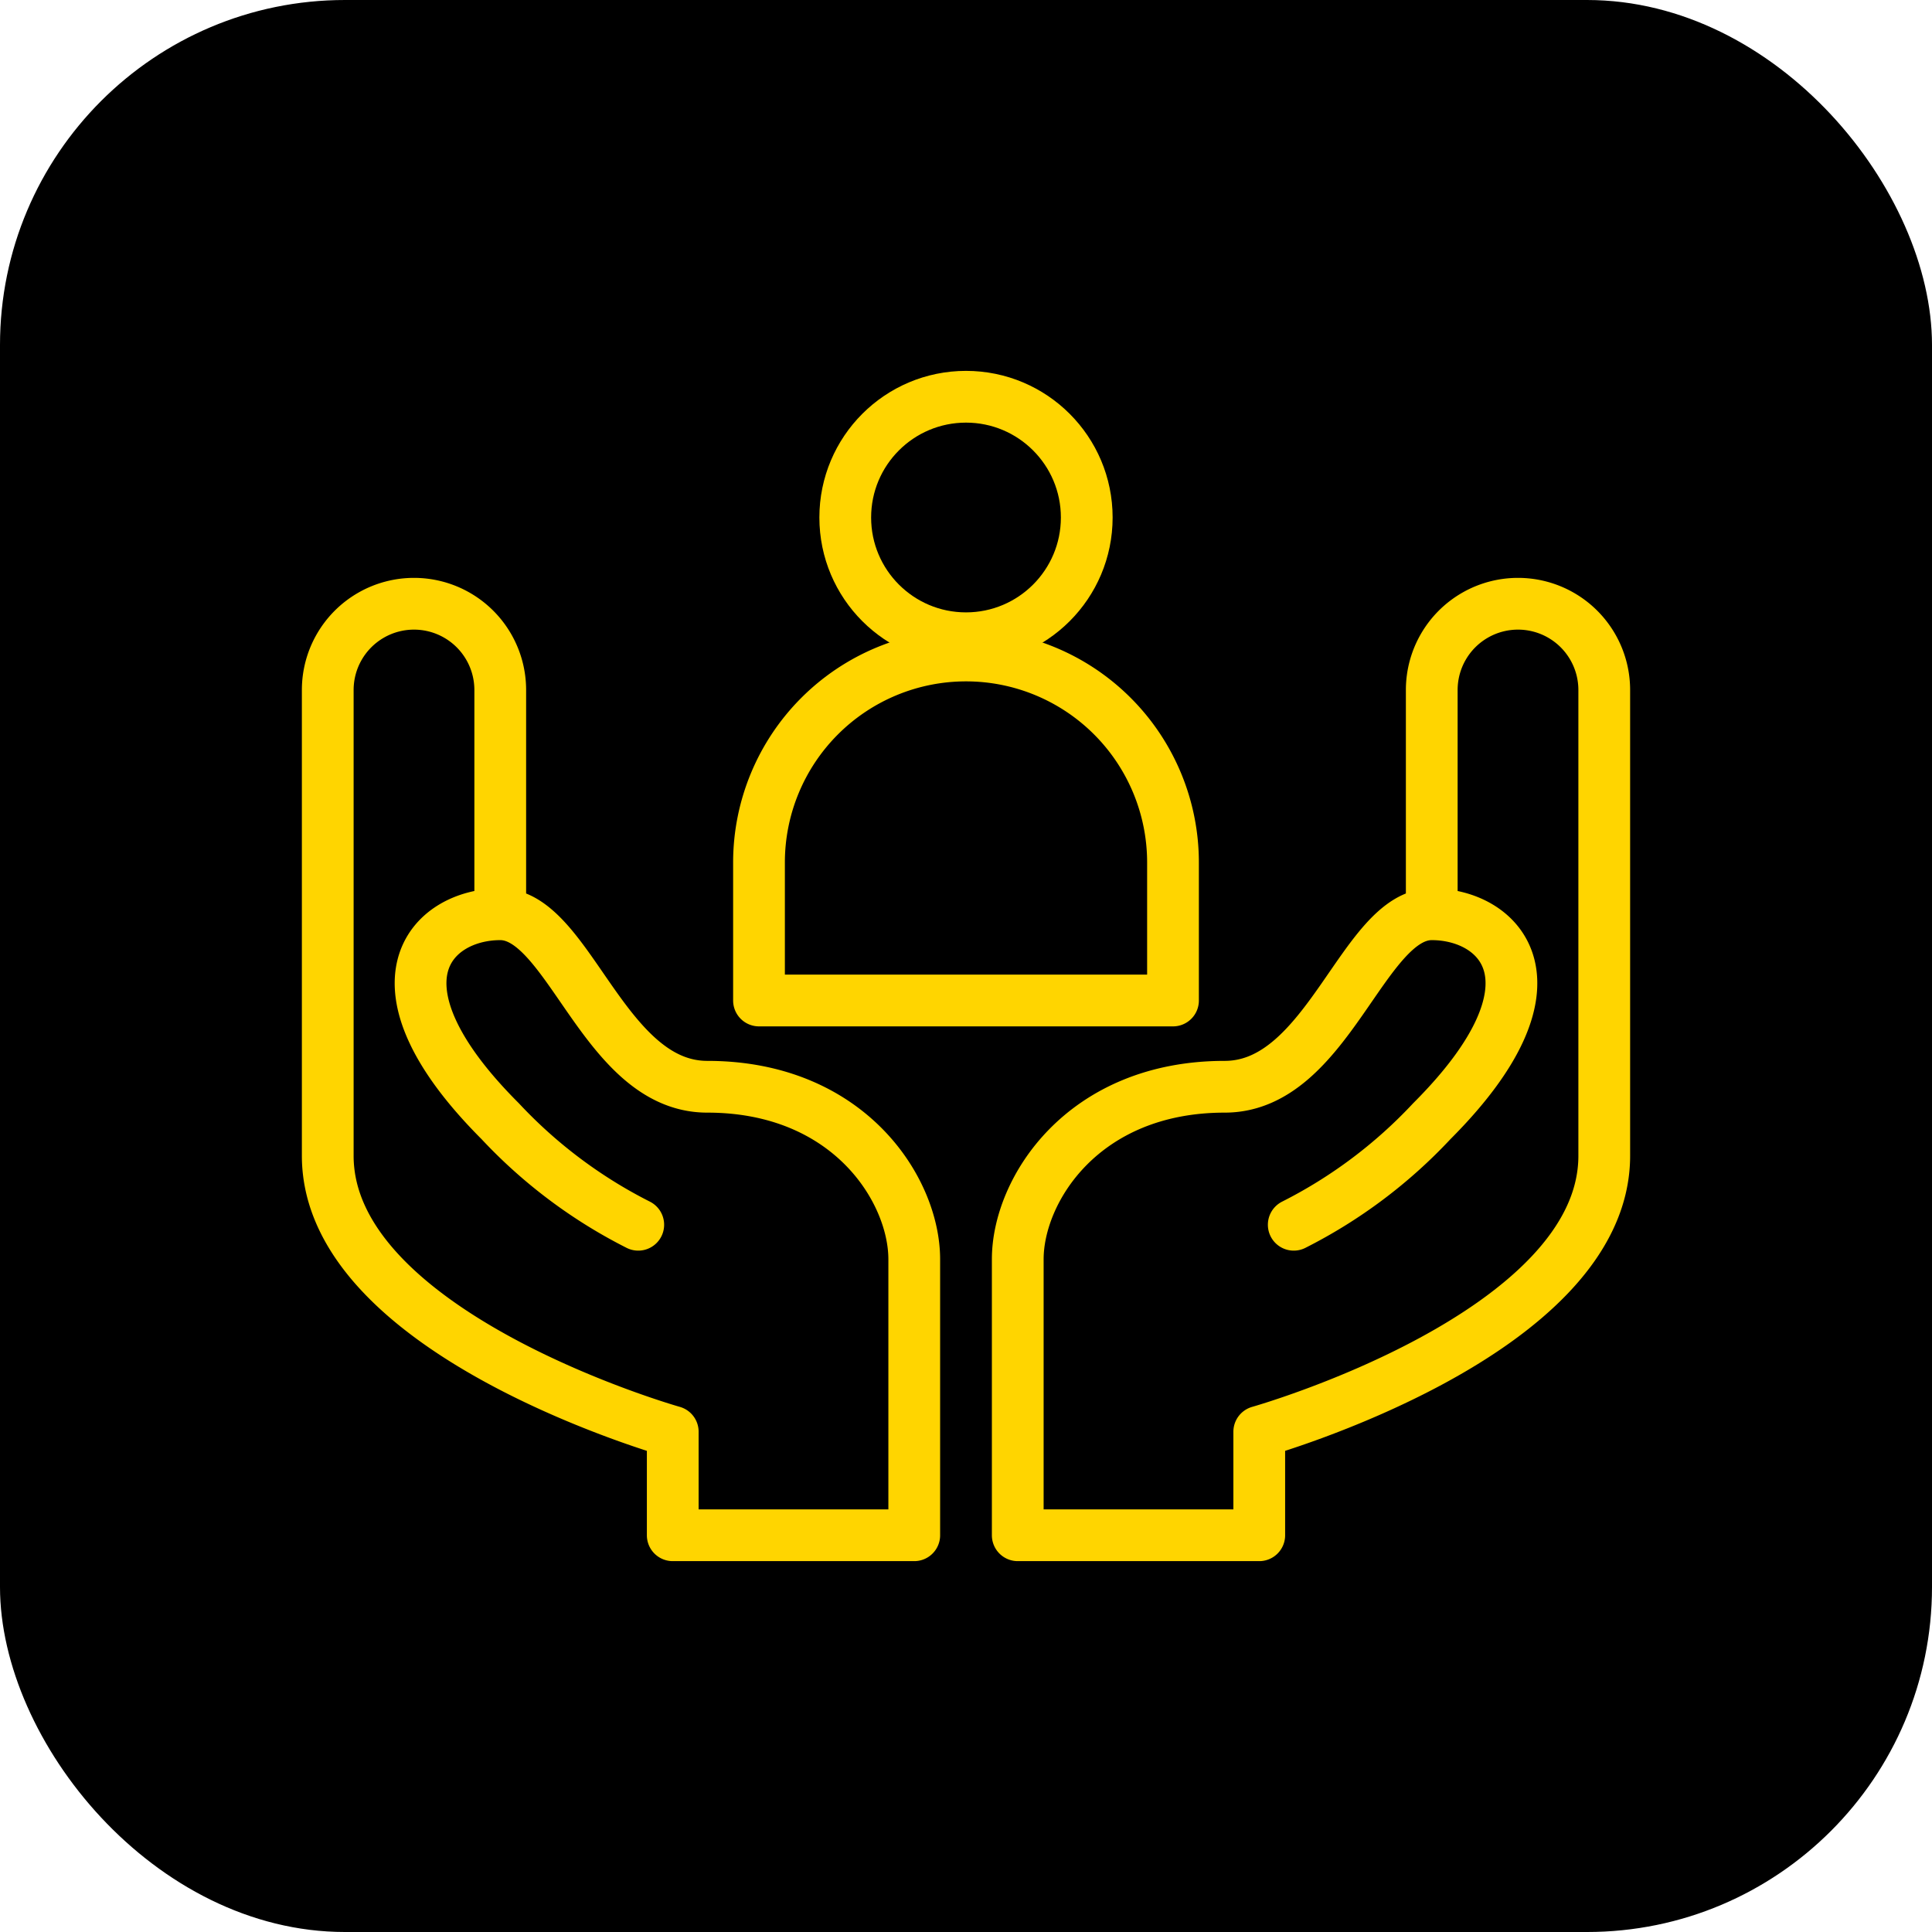
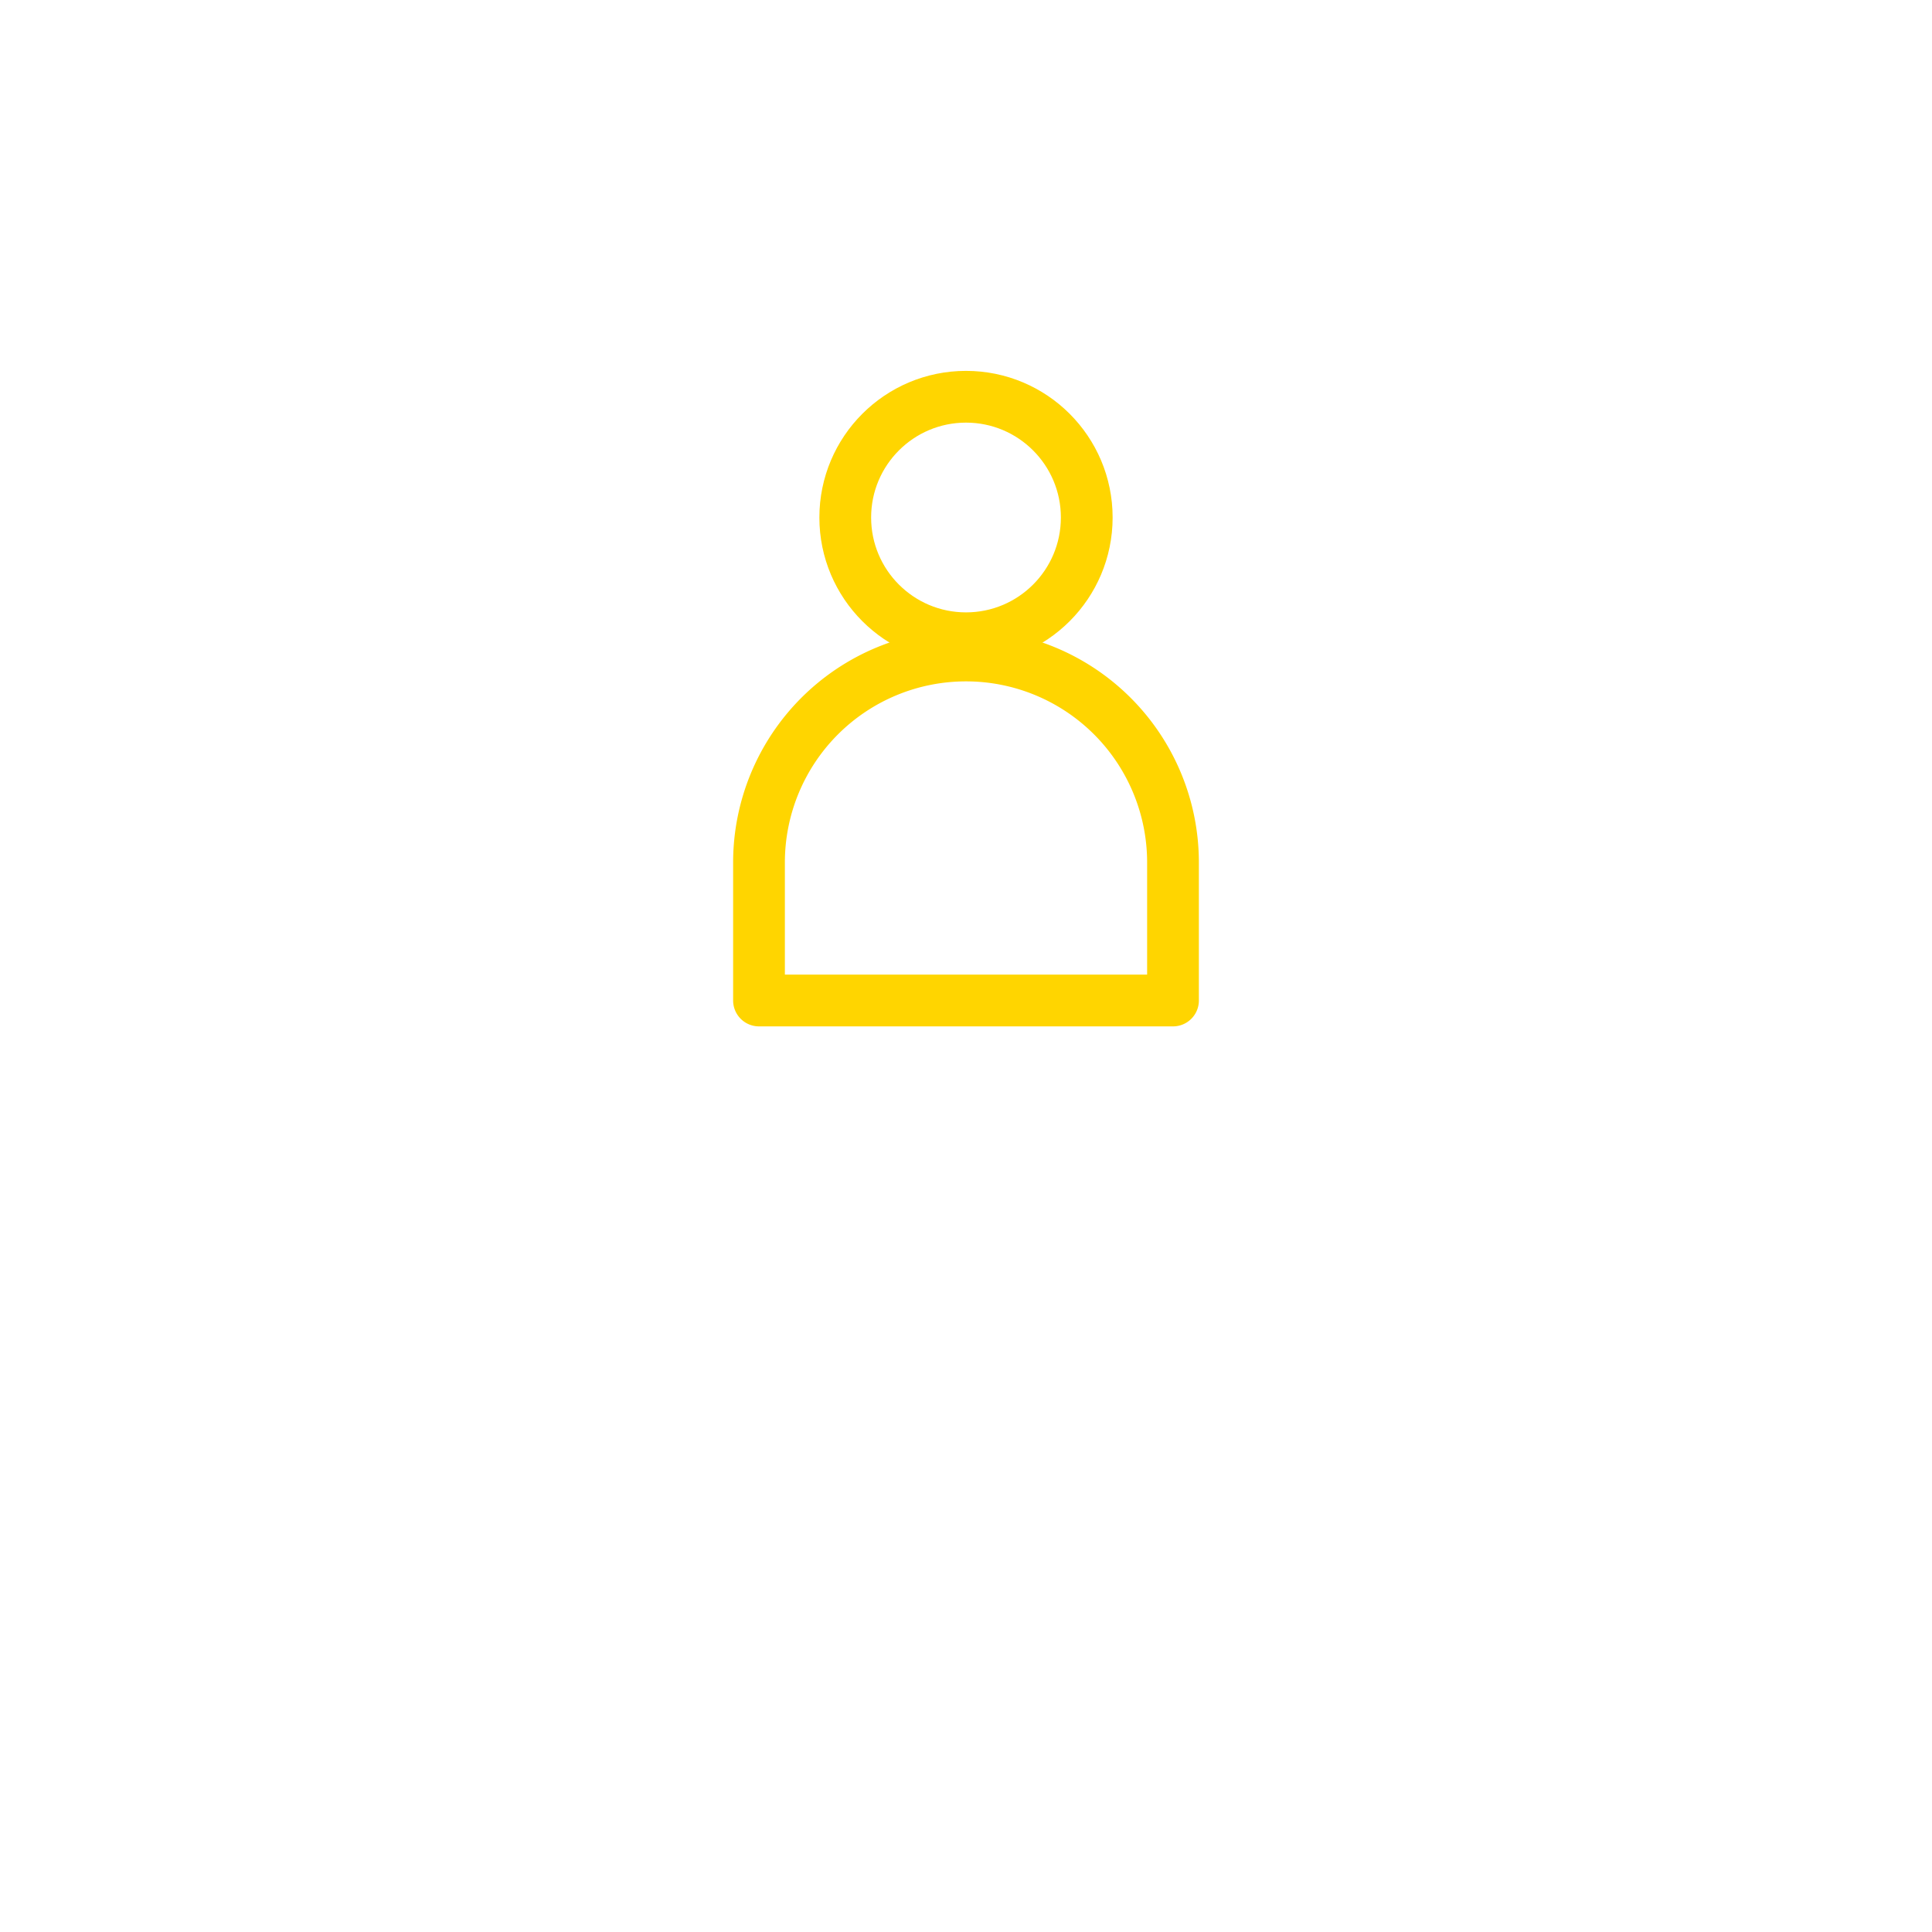
<svg xmlns="http://www.w3.org/2000/svg" viewBox="0 0 56 56">
-   <rect width="56" height="56" rx="10" />
  <g fill="none" stroke="#ffd500">
-     <path d="M18.5 35.5a14.28 14.28 0 0 1-4-3c-4-4-2-6 0-6s3 5 6 5c4.12 0 6 3 6 5v8h-7v-3s-10-2.82-10-8V20a2.5 2.5 0 0 1 5 0v6m23 9.5a14.28 14.28 0 0 0 4-3c4-4 2-6 0-6s-3 5-6 5c-4.12 0-6 3-6 5v8h7v-3s10-2.82 10-8V20a2.5 2.5 0 0 0-5 0v6" stroke-linecap="round" stroke-linejoin="round" stroke-width="1.5" />
    <circle cx="28" cy="15" r="3.5" stroke-linejoin="round" stroke-width="1.5" />
    <path d="M34,25a6,6,0,0,0-12,0v4H34Z" stroke-linejoin="round" stroke-width="1.5" />
  </g>
</svg>